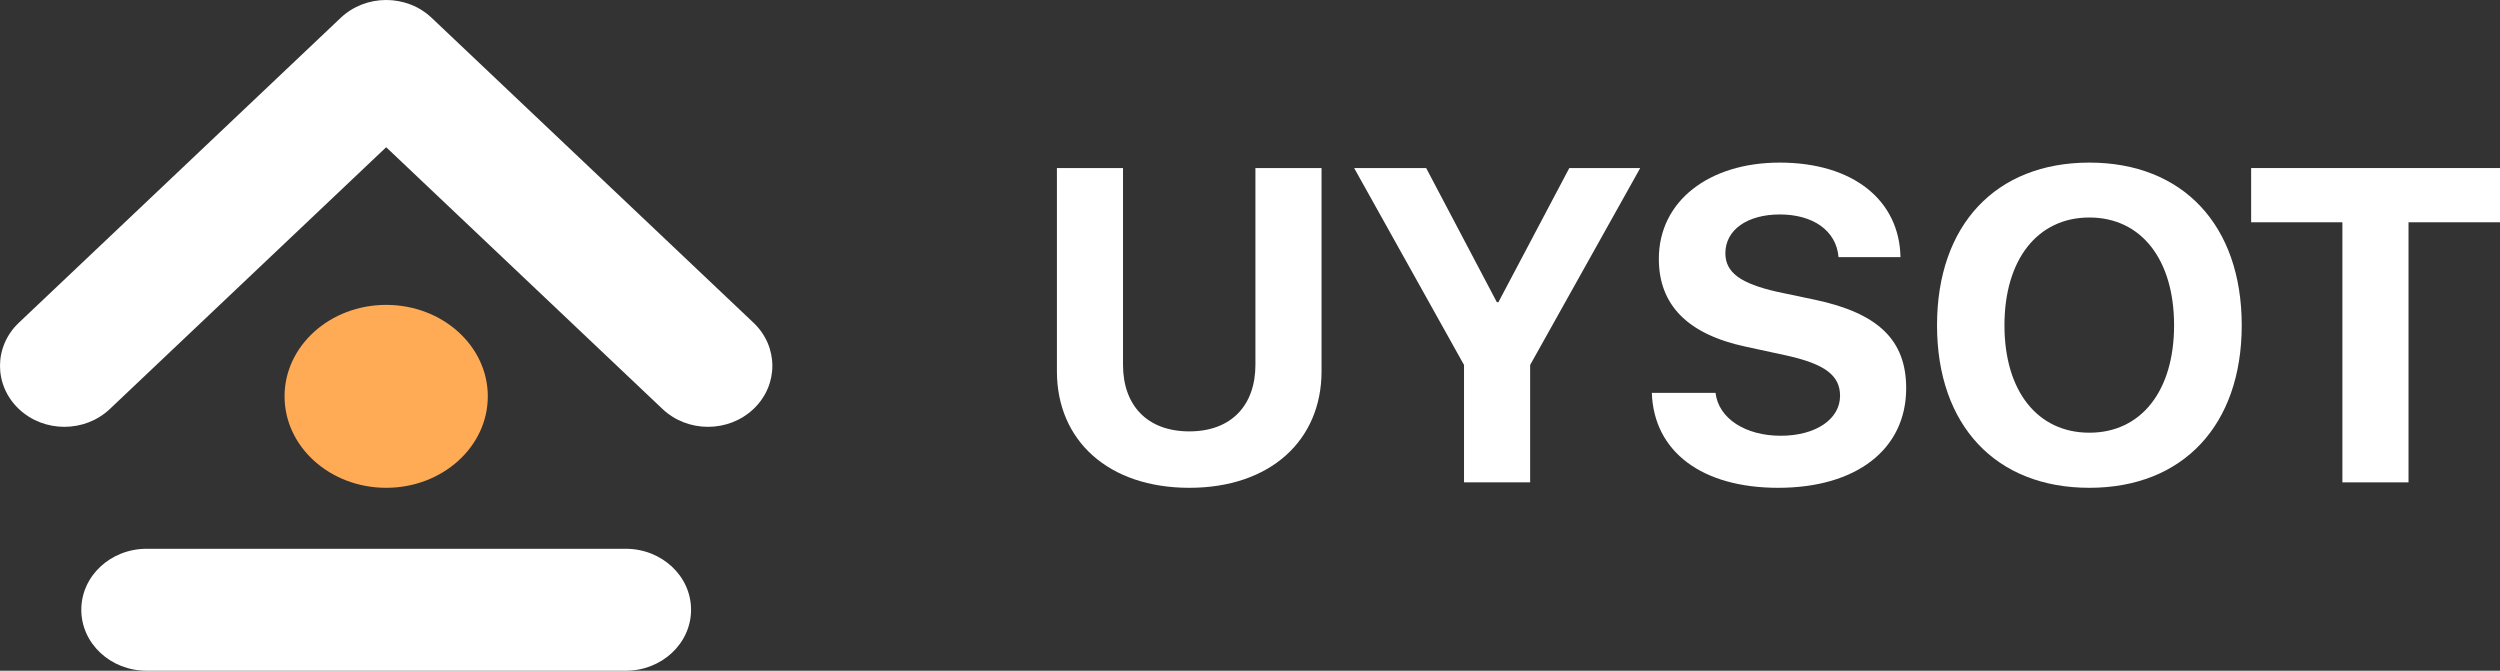
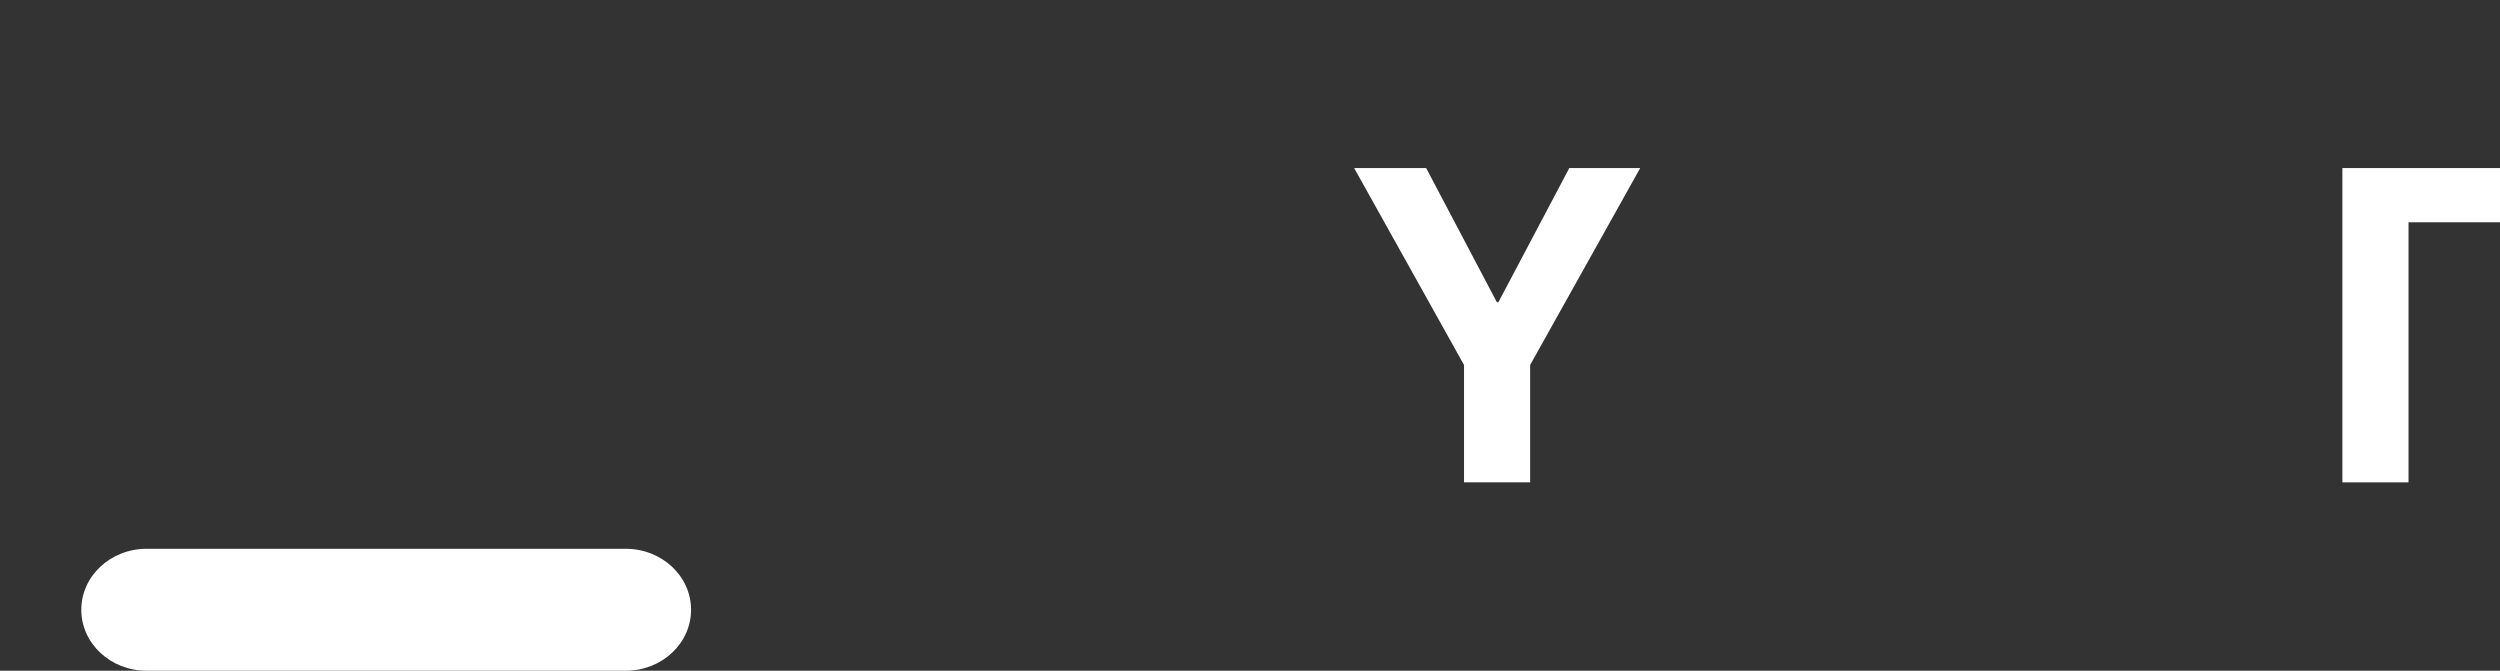
<svg xmlns="http://www.w3.org/2000/svg" width="123" height="33" viewBox="0 0 123 33" fill="none">
  <rect x="0" y="0" width="123" height="33" fill="#333333" stroke="none" />
  <g id="Logo">
    <g id="Logo Icon">
      <path id="Vector" fill-rule="evenodd" clip-rule="evenodd" d="M4 30C4 28.343 5.439 27 7.214 27H30.786C32.561 27 34 28.343 34 30C34 31.657 32.561 33 30.786 33H7.214C5.439 33 4 31.657 4 30Z" fill="white" />
-       <path id="Vector_2" fill-rule="evenodd" clip-rule="evenodd" d="M16.761 0.879C17.998 -0.293 20.003 -0.293 21.239 0.879L37.073 15.879C38.309 17.05 38.309 18.95 37.073 20.121C35.836 21.293 33.831 21.293 32.594 20.121L19 7.243L5.406 20.121C4.169 21.293 2.164 21.293 0.927 20.121C-0.309 18.95 -0.309 17.05 0.927 15.879L16.761 0.879Z" fill="white" />
-       <path id="Vector_3" d="M24 19.5C24 21.985 21.761 24 19 24C16.239 24 14 21.985 14 19.5C14 17.015 16.239 15 19 15C21.761 15 24 17.015 24 19.5Z" fill="#FFAB55" />
    </g>
    <g id="UYSOT">
-       <path d="M55.252 8.268V17.945C55.252 19.928 56.426 21.224 58.515 21.224C60.594 21.224 61.767 19.928 61.767 17.945V8.268H65.02V18.267C65.02 21.674 62.489 24 58.515 24C54.531 24 52 21.674 52 18.267V8.268H55.252Z" fill="white" />
      <path d="M75.283 23.732H72.03V17.956L66.624 8.268H70.167L73.646 14.869H73.721L77.21 8.268H80.699L75.283 17.956V23.732Z" fill="white" />
-       <path d="M81.27 19.328H84.404C84.555 20.603 85.89 21.439 87.613 21.439C89.347 21.439 90.531 20.613 90.531 19.478C90.531 18.47 89.788 17.913 87.915 17.495L85.89 17.056C83.025 16.445 81.615 14.998 81.615 12.737C81.615 9.886 84.092 8 87.559 8C91.178 8 93.45 9.854 93.504 12.651H90.456C90.348 11.344 89.196 10.551 87.57 10.551C85.965 10.551 84.888 11.312 84.888 12.458C84.888 13.412 85.642 13.948 87.43 14.355L89.315 14.752C92.427 15.416 93.784 16.745 93.784 19.102C93.784 22.103 91.339 24 87.484 24C83.747 24 81.367 22.232 81.27 19.328Z" fill="white" />
-       <path d="M102.797 8C107.396 8 110.293 11.076 110.293 16.005C110.293 20.924 107.396 24 102.797 24C98.188 24 95.302 20.924 95.302 16.005C95.302 11.076 98.188 8 102.797 8ZM102.797 10.701C100.256 10.701 98.619 12.758 98.619 16.005C98.619 19.242 100.245 21.289 102.797 21.289C105.339 21.289 106.965 19.242 106.965 16.005C106.965 12.758 105.339 10.701 102.797 10.701Z" fill="white" />
-       <path d="M118.499 23.732H115.246V10.936H110.756V8.268H123V10.936H118.499V23.732Z" fill="white" />
+       <path d="M118.499 23.732H115.246V10.936V8.268H123V10.936H118.499V23.732Z" fill="white" />
    </g>
  </g>
</svg>